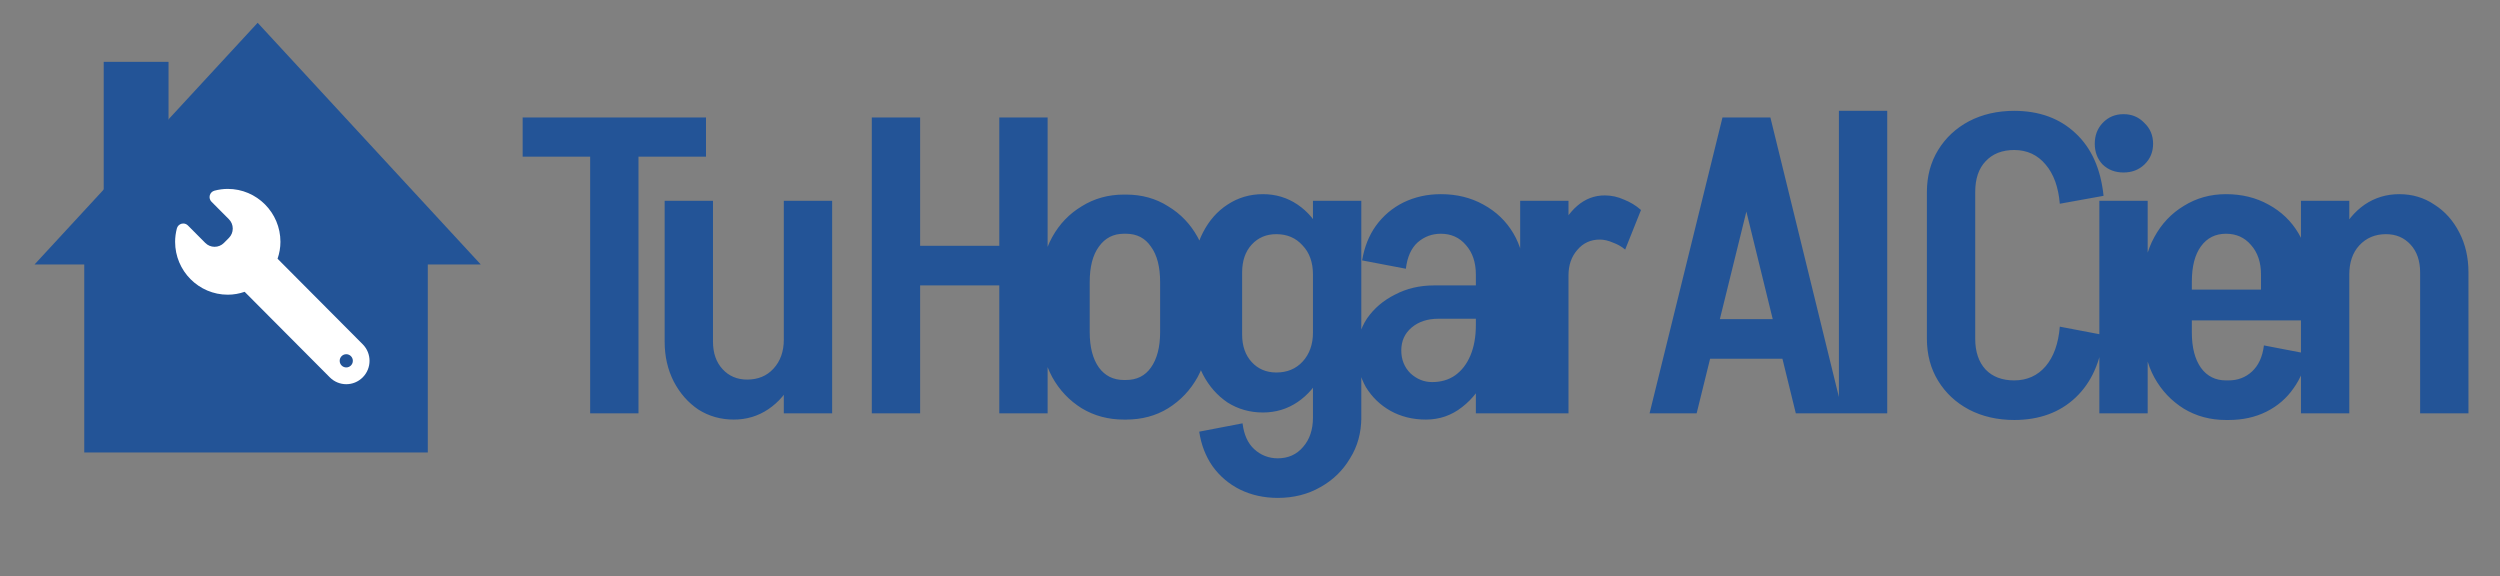
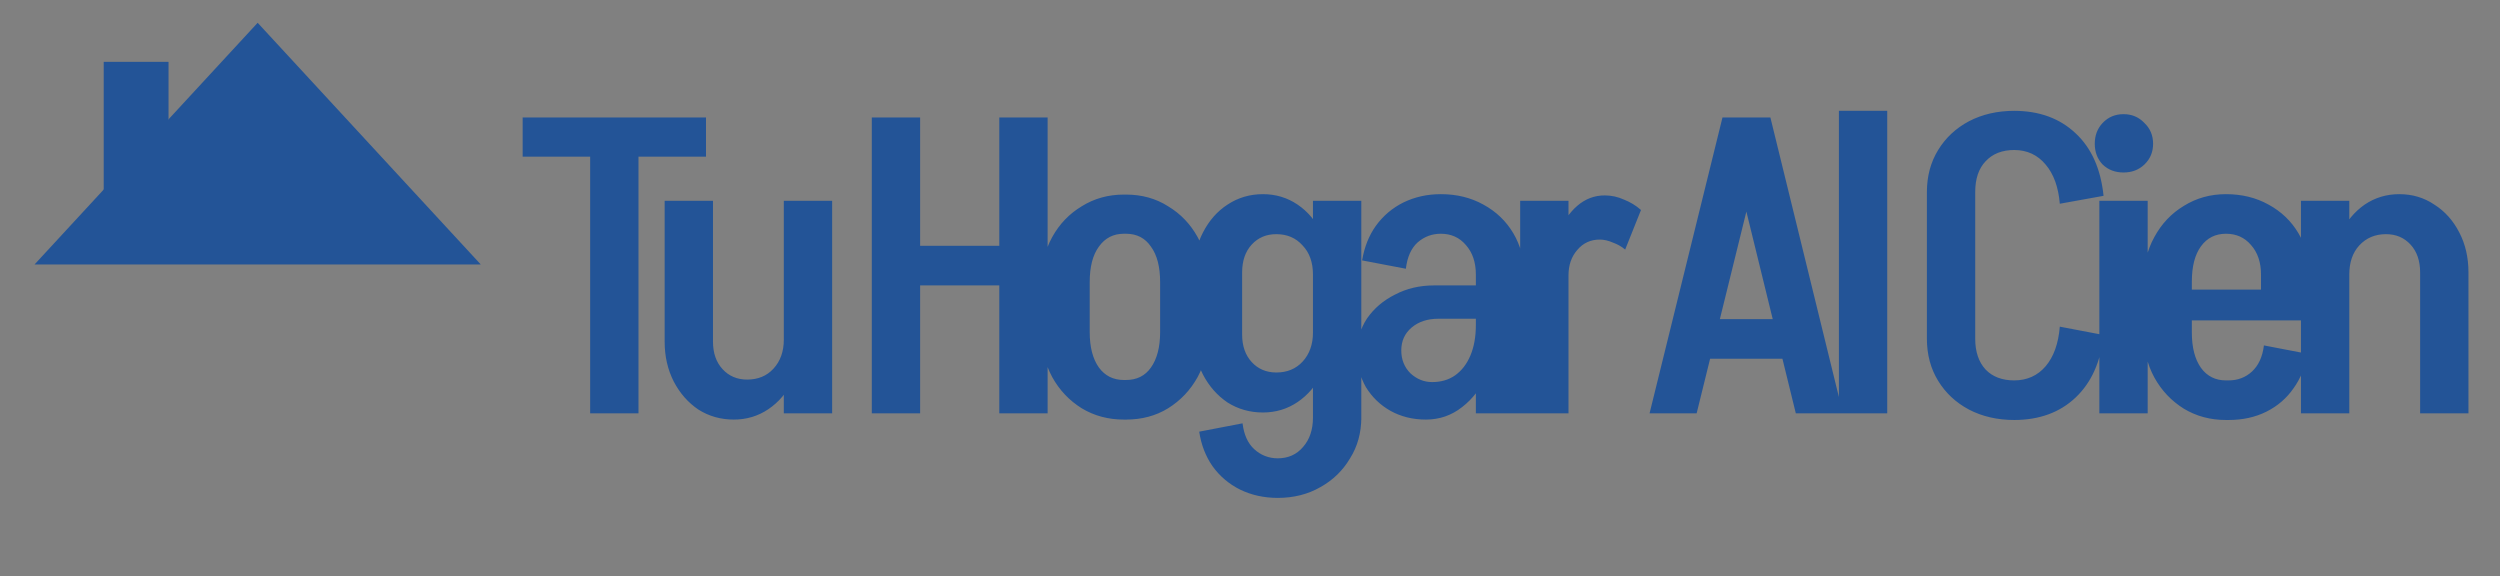
<svg xmlns="http://www.w3.org/2000/svg" width="998" height="230" viewBox="0 0 998 230" fill="none">
  <rect x="0" y="0" width="998" height="230" fill="#808080" stroke="none" />
  <path d="M208.645 62.539V46.903H281.832V62.539H208.645ZM235.591 165V46.903H254.886V165H235.591ZM332.194 80.17V165H312.9V80.17H332.194ZM284.623 80.17V136.391H265.328V80.17H284.623ZM284.623 136.391C284.623 140.937 285.898 144.596 288.449 147.369C290.999 150.141 294.27 151.527 298.262 151.527L292.94 167.495C287.728 167.495 283.015 166.164 278.801 163.503C274.698 160.731 271.427 157.016 268.988 152.359C266.548 147.59 265.328 142.268 265.328 136.391H284.623ZM319.886 135.559C319.886 141.658 318.721 147.147 316.393 152.026C314.064 156.794 310.848 160.564 306.745 163.337C302.642 166.109 298.04 167.495 292.94 167.495L298.262 151.527C302.587 151.527 306.08 150.085 308.741 147.202C311.513 144.208 312.9 140.327 312.9 135.559H319.886ZM354.674 113.936V98.134H405.572V113.936H354.674ZM398.919 165V46.903H418.213V165H398.919ZM348.021 165V46.903H367.315V165H348.021ZM463.122 132.731V112.439H482.417V132.731H463.122ZM415.717 132.731V112.439H435.012V132.731H415.717ZM448.485 93.31V77.675H449.815V93.31H448.485ZM448.485 167.495V151.693H449.815V167.495H448.485ZM415.717 112.605C415.717 105.841 417.158 99.853 420.042 94.641C422.925 89.429 426.861 85.326 431.851 82.332C436.841 79.228 442.441 77.675 448.651 77.675V93.31C444.437 93.31 441.11 95.029 438.671 98.467C436.231 101.793 435.012 106.506 435.012 112.605H415.717ZM482.417 112.605H463.122C463.122 106.506 461.902 101.793 459.463 98.467C457.134 95.029 453.807 93.31 449.483 93.31V77.675C455.803 77.675 461.403 79.228 466.282 82.332C471.272 85.326 475.209 89.429 478.092 94.641C480.975 99.853 482.417 105.841 482.417 112.605ZM415.717 132.565H435.012C435.012 138.553 436.231 143.266 438.671 146.703C441.11 150.03 444.437 151.693 448.651 151.693V167.495C442.441 167.495 436.841 165.998 431.851 163.004C426.861 159.899 422.925 155.741 420.042 150.529C417.158 145.206 415.717 139.218 415.717 132.565ZM482.417 132.565C482.417 139.218 480.975 145.206 478.092 150.529C475.209 155.741 471.272 159.899 466.282 163.004C461.403 165.998 455.803 167.495 449.483 167.495V151.693C453.807 151.693 457.134 150.03 459.463 146.703C461.902 143.266 463.122 138.553 463.122 132.565H482.417ZM524.136 167.661V80.17H543.431V167.661H524.136ZM476.565 133.563V108.613H495.86V133.563H476.565ZM495.86 108.779H476.565C476.565 102.791 477.785 97.469 480.224 92.811C482.664 88.043 485.935 84.328 490.038 81.667C494.252 78.895 498.965 77.509 504.176 77.509L509.499 93.477C505.507 93.477 502.236 94.863 499.685 97.635C497.135 100.407 495.86 104.122 495.86 108.779ZM531.122 109.611H524.136C524.136 104.732 522.75 100.851 519.978 97.968C517.317 94.974 513.824 93.477 509.499 93.477L504.176 77.509C509.277 77.509 513.879 78.895 517.982 81.667C522.085 84.439 525.301 88.265 527.629 93.144C529.958 98.023 531.122 103.512 531.122 109.611ZM495.86 133.563C495.86 138.109 497.135 141.769 499.685 144.541C502.236 147.313 505.507 148.699 509.499 148.699L504.176 164.667C498.965 164.667 494.252 163.337 490.038 160.675C485.935 157.903 482.664 154.188 480.224 149.531C477.785 144.763 476.565 139.44 476.565 133.563H495.86ZM531.122 132.731C531.122 138.83 529.958 144.319 527.629 149.198C525.301 153.967 522.085 157.737 517.982 160.509C513.879 163.281 509.277 164.667 504.176 164.667L509.499 148.699C513.824 148.699 517.317 147.258 519.978 144.375C522.75 141.381 524.136 137.5 524.136 132.731H531.122ZM543.431 166.663C543.431 172.762 541.934 178.196 538.94 182.964C536.057 187.843 532.12 191.669 527.13 194.441C522.14 197.324 516.43 198.766 509.998 198.766V182.964C514.212 182.964 517.594 181.467 520.144 178.473C522.806 175.479 524.136 171.542 524.136 166.663H543.431ZM496.026 168.992C496.58 173.538 498.133 176.976 500.683 179.305C503.345 181.744 506.505 182.964 510.164 182.964V198.766C504.62 198.766 499.574 197.657 495.028 195.439C490.592 193.221 486.933 190.116 484.05 186.124C481.278 182.132 479.504 177.53 478.727 172.319L496.026 168.992ZM589.165 165V108.613H608.46V165H589.165ZM569.205 167.495L571.7 152.525C575.248 152.525 578.298 151.638 580.848 149.864C583.51 147.979 585.561 145.317 587.003 141.88C588.444 138.442 589.165 134.395 589.165 129.737L597.814 128.906C597.814 136.335 596.539 142.989 593.989 148.866C591.438 154.632 588.001 159.178 583.676 162.505C579.462 165.832 574.638 167.495 569.205 167.495ZM569.205 167.495C563.993 167.495 559.28 166.331 555.067 164.002C550.964 161.673 547.692 158.513 545.253 154.521C542.924 150.418 541.76 145.816 541.76 140.715L559.391 139.884C559.391 143.543 560.611 146.592 563.051 149.032C565.601 151.361 568.484 152.525 571.7 152.525L569.205 167.495ZM541.76 140.715C541.76 135.614 543.091 131.068 545.752 127.076C548.524 123.084 552.239 119.924 556.896 117.595C561.554 115.155 566.765 113.936 572.532 113.936L574.195 127.242C569.87 127.242 566.322 128.407 563.55 130.735C560.777 133.064 559.391 136.113 559.391 139.884L541.76 140.715ZM574.195 127.242L572.532 113.936H596.151V127.242H574.195ZM589.165 129.737V109.445H597.814V128.906L589.165 129.737ZM608.46 109.611H589.165C589.165 104.732 587.834 100.795 585.173 97.801C582.622 94.807 579.296 93.31 575.193 93.31V77.509C581.514 77.509 587.169 78.895 592.159 81.667C597.26 84.439 601.252 88.265 604.135 93.144C607.018 98.023 608.46 103.512 608.46 109.611ZM561.221 107.282L543.756 103.956C544.643 98.633 546.473 94.031 549.245 90.15C552.128 86.158 555.787 83.053 560.223 80.835C564.769 78.618 569.759 77.509 575.193 77.509V93.31C571.644 93.31 568.54 94.475 565.878 96.803C563.328 99.132 561.775 102.625 561.221 107.282ZM606.851 165V80.17H626.145V165H606.851ZM619.159 109.944C619.159 103.845 620.102 98.411 621.987 93.643C623.872 88.764 626.423 84.938 629.638 82.166C632.854 79.394 636.514 78.008 640.616 78.008L638.62 95.639C634.961 95.639 631.967 97.025 629.638 99.797C627.31 102.459 626.145 105.841 626.145 109.944H619.159ZM648.767 99.631C647.325 98.411 645.662 97.469 643.777 96.803C642.003 96.027 640.284 95.639 638.62 95.639L640.616 78.008C643.278 78.008 645.828 78.562 648.268 79.671C650.818 80.669 653.091 82.055 655.087 83.829L648.767 99.631ZM678.299 143.21V127.409H720.714V143.21H678.299ZM706.409 46.903L677.301 165H658.505L687.613 46.903H706.409ZM706.742 46.903L735.684 165H716.888L687.946 46.903H706.742ZM734.089 165V44.242H753.384V165H734.089ZM769.214 135.226V76.511H788.509V135.226H769.214ZM769.214 76.677C769.214 70.356 770.711 64.757 773.705 59.877C776.699 54.998 780.802 51.173 786.014 48.4C791.336 45.628 797.38 44.242 804.144 44.242V59.877C799.265 59.877 795.439 61.374 792.667 64.368C789.895 67.251 788.509 71.354 788.509 76.677H769.214ZM769.214 135.226H788.509C788.509 140.438 789.895 144.541 792.667 147.535C795.439 150.418 799.265 151.86 804.144 151.86V167.661C797.38 167.661 791.336 166.275 786.014 163.503C780.802 160.731 776.699 156.905 773.705 152.026C770.711 147.147 769.214 141.547 769.214 135.226ZM822.274 81.334C821.72 74.681 819.835 69.469 816.619 65.699C813.403 61.818 809.19 59.877 803.978 59.877V44.242C814.069 44.242 822.274 47.236 828.595 53.224C834.916 59.101 838.631 67.418 839.739 78.174L822.274 81.334ZM822.274 130.403L839.739 133.729C838.631 144.375 834.916 152.691 828.595 158.679C822.274 164.667 814.069 167.661 803.978 167.661V151.86C809.19 151.86 813.403 149.975 816.619 146.204C819.835 142.434 821.72 137.167 822.274 130.403ZM838.061 165V80.17H857.355V165H838.061ZM847.708 68.859C844.381 68.859 841.609 67.806 839.391 65.699C837.284 63.481 836.231 60.709 836.231 57.382C836.231 54.056 837.284 51.283 839.391 49.066C841.609 46.737 844.381 45.573 847.708 45.573C851.034 45.573 853.807 46.737 856.024 49.066C858.353 51.283 859.517 54.056 859.517 57.382C859.517 60.709 858.353 63.481 856.024 65.699C853.807 67.806 851.034 68.859 847.708 68.859ZM864.171 127.908V115.599H921.889V127.908H864.171ZM888.622 167.661V151.86H889.786V167.661H888.622ZM855.688 132.731V112.439H874.983V132.731H855.688ZM902.594 115.599V109.445H921.889V115.599H902.594ZM921.889 109.611H902.594C902.594 104.732 901.263 100.795 898.602 97.801C896.051 94.807 892.725 93.31 888.622 93.31V77.509C894.943 77.509 900.598 78.895 905.588 81.667C910.689 84.439 914.681 88.265 917.564 93.144C920.447 98.023 921.889 103.512 921.889 109.611ZM903.758 137.888L921.057 141.214C920.281 146.426 918.451 151.028 915.568 155.02C912.796 159.012 909.192 162.117 904.756 164.335C900.321 166.552 895.275 167.661 889.62 167.661V151.86C893.279 151.86 896.384 150.695 898.935 148.367C901.596 145.927 903.204 142.434 903.758 137.888ZM855.688 112.439C855.688 105.785 857.129 99.853 860.013 94.641C862.896 89.318 866.832 85.16 871.822 82.166C876.812 79.061 882.412 77.509 888.622 77.509V93.31C884.408 93.31 881.081 94.974 878.642 98.3C876.202 101.627 874.983 106.34 874.983 112.439H855.688ZM855.688 132.731H874.983C874.983 138.719 876.202 143.432 878.642 146.87C881.081 150.196 884.408 151.86 888.622 151.86V167.661C882.412 167.661 876.812 166.164 871.822 163.17C866.832 160.065 862.896 155.907 860.013 150.695C857.129 145.373 855.688 139.385 855.688 132.731ZM918.544 165V80.17H937.838V165H918.544ZM966.115 165V108.613H985.41V165H966.115ZM966.115 108.779C966.115 104.122 964.84 100.407 962.289 97.635C959.739 94.863 956.468 93.477 952.476 93.477L957.798 77.509C963.01 77.509 967.667 78.895 971.77 81.667C975.984 84.328 979.311 88.043 981.75 92.811C984.19 97.469 985.41 102.791 985.41 108.779H966.115ZM930.852 109.611C930.852 103.512 932.017 98.023 934.345 93.144C936.785 88.265 940.001 84.439 943.993 81.667C948.096 78.895 952.697 77.509 957.798 77.509L952.476 93.477C948.151 93.477 944.603 94.974 941.83 97.968C939.169 100.851 937.838 104.732 937.838 109.611H930.852Z" fill="#235497" />
-   <rect x="33.638" y="85.766" width="137.138" height="94.862" fill="#235497" />
-   <path d="M102.853 9.096L191.927 105.583H13.78L102.853 9.096Z" fill="#235497" />
+   <path d="M102.853 9.096L191.927 105.583H13.78Z" fill="#235497" />
  <rect x="41.401" y="24.69" width="25.875" height="54.578" fill="#235497" />
-   <path d="M144.799 137.44L110.801 103.292C111.529 101.167 111.95 98.9 111.95 96.527C111.95 84.884 102.518 75.41 90.926 75.41C89.187 75.41 87.402 75.645 85.623 76.112C84.711 76.35 83.996 77.06 83.749 77.976C83.502 78.887 83.76 79.863 84.427 80.534L91.378 87.516C92.369 88.513 92.916 89.838 92.916 91.248C92.916 92.657 92.369 93.982 91.376 94.98L89.386 96.981C88.393 97.976 87.074 98.525 85.671 98.525C84.267 98.525 82.948 97.976 81.955 96.981L75.004 89.997C74.504 89.495 73.834 89.223 73.146 89.223C72.917 89.223 72.686 89.252 72.457 89.316C71.545 89.566 70.838 90.284 70.602 91.2C70.137 92.987 69.903 94.779 69.903 96.527C69.903 108.17 79.335 117.643 90.926 117.643C93.289 117.643 95.546 117.221 97.662 116.49L131.659 150.638C133.473 152.459 135.851 153.373 138.229 153.373C140.608 153.373 142.986 152.462 144.799 150.638C148.428 146.993 148.428 141.085 144.799 137.44ZM138.229 146.679C136.779 146.679 135.601 145.496 135.601 144.039C135.601 142.582 136.779 141.4 138.229 141.4C139.68 141.4 140.857 142.582 140.857 144.039C140.857 145.496 139.68 146.679 138.229 146.679Z" fill="white" />
</svg>